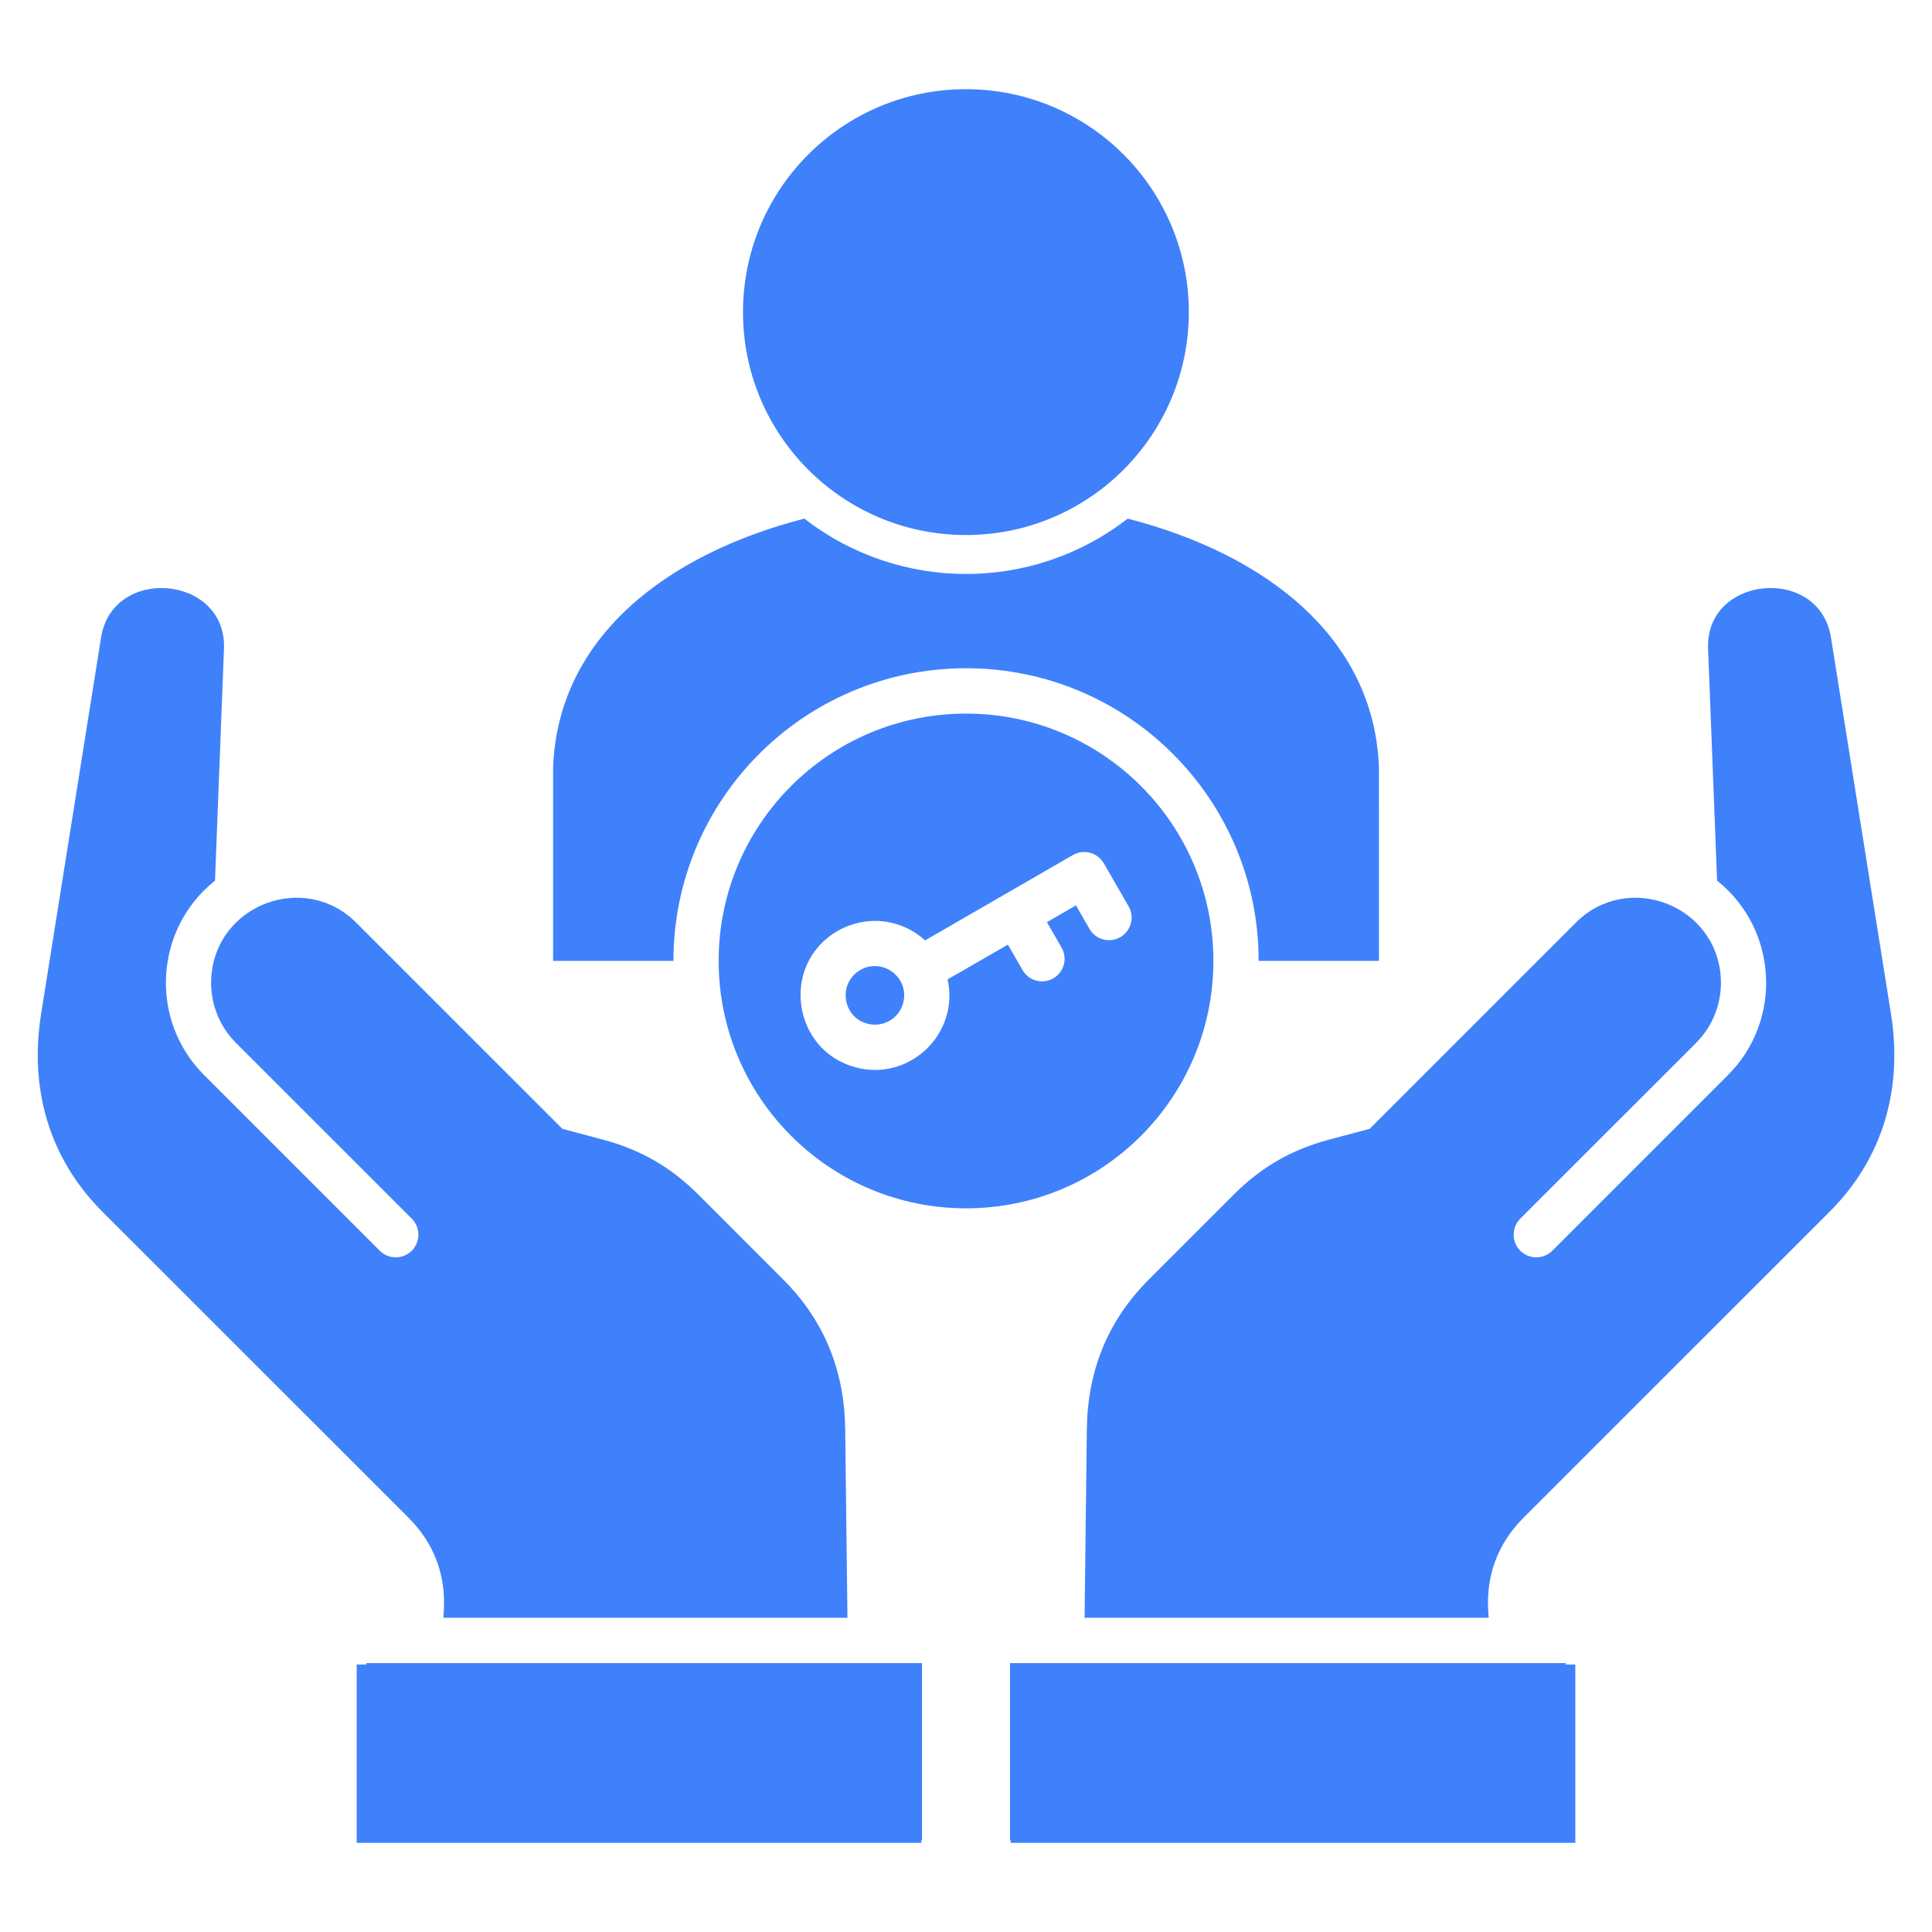
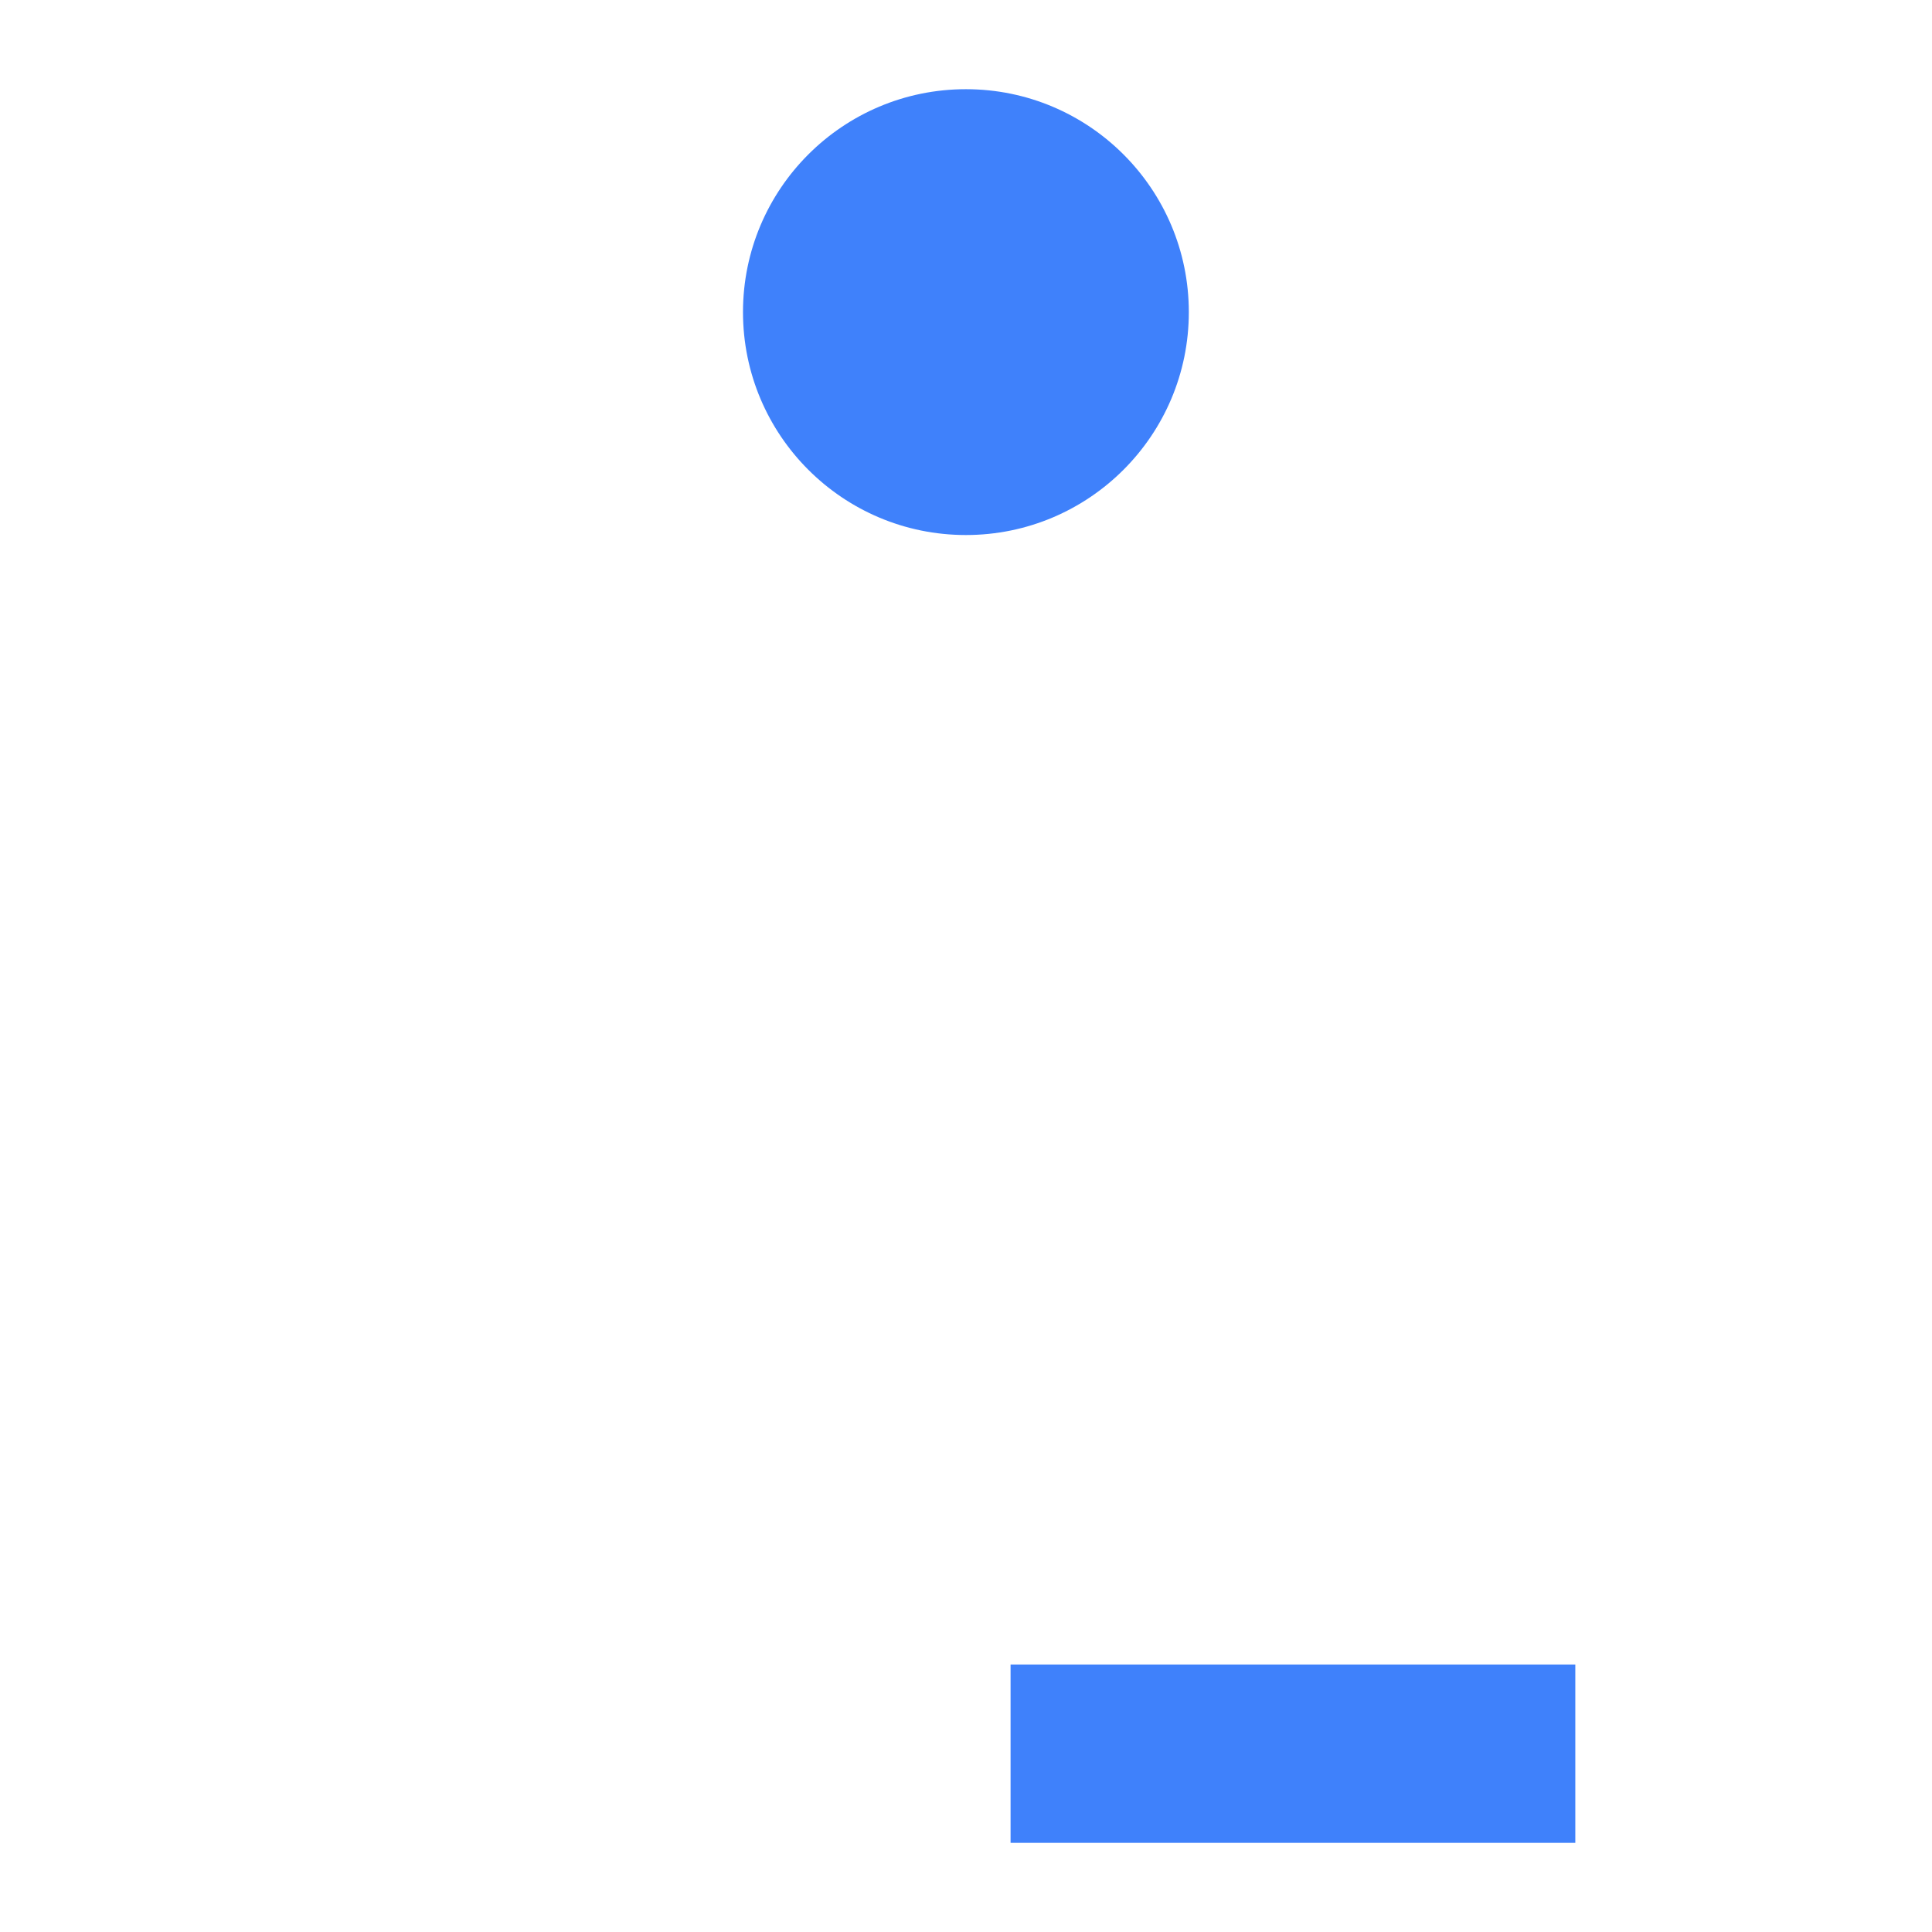
<svg xmlns="http://www.w3.org/2000/svg" width="42" height="42" viewBox="0 0 42 42" fill="none">
-   <path fill-rule="evenodd" clip-rule="evenodd" d="M29.977 16.683C29.873 13.846 27.501 12.044 24.515 11.274C22.451 12.879 19.553 12.879 17.486 11.274C14.5 12.044 12.129 13.846 12.024 16.683V20.889H14.64C14.64 17.376 17.488 14.527 21.002 14.527C24.515 14.527 27.362 17.376 27.362 20.889H29.978L29.977 16.683ZM37.328 19.145L37.132 14.099C37.072 12.504 39.553 12.281 39.804 13.86L41.109 22.045C41.367 23.663 40.937 25.18 39.776 26.34L33.119 32.995C32.561 33.553 32.3 34.253 32.354 35.039L32.363 35.169H23.578L23.627 31.07C23.643 29.8 24.08 28.709 24.978 27.812L26.82 25.97C27.417 25.373 28.066 24.998 28.884 24.777L29.775 24.54L34.258 20.057C35.379 18.936 37.316 19.664 37.409 21.259C37.437 21.768 37.258 22.285 36.872 22.671L33.049 26.493C32.858 26.686 32.858 26.998 33.049 27.189C33.095 27.235 33.149 27.271 33.209 27.296C33.269 27.321 33.333 27.333 33.398 27.333C33.462 27.333 33.527 27.321 33.587 27.296C33.646 27.271 33.701 27.235 33.746 27.189L37.567 23.368C38.76 22.175 38.648 20.194 37.328 19.145ZM4.674 19.145L4.869 14.099C4.929 12.504 2.448 12.281 2.197 13.86L0.893 22.045C0.635 23.663 1.065 25.18 2.225 26.34L8.882 32.995C9.44 33.553 9.701 34.253 9.647 35.039L9.638 35.169H18.423L18.374 31.07C18.358 29.8 17.921 28.709 17.023 27.812L15.182 25.97C14.584 25.373 13.935 24.998 13.117 24.777L12.226 24.54L7.743 20.057C6.622 18.936 4.685 19.664 4.592 21.259C4.564 21.768 4.743 22.285 5.129 22.671L8.952 26.493C9.143 26.686 9.143 26.998 8.952 27.189C8.906 27.235 8.852 27.271 8.792 27.296C8.732 27.321 8.668 27.333 8.603 27.333C8.539 27.333 8.474 27.321 8.415 27.296C8.355 27.271 8.3 27.235 8.255 27.189L4.434 23.368C3.241 22.175 3.353 20.194 4.674 19.145ZM20.044 39.999H7.961V36.155H20.044L20.044 39.999ZM21.957 39.999H34.04V36.155H21.957V39.999ZM21.002 15.513C18.03 15.513 15.623 17.92 15.623 20.889C15.623 23.859 18.03 26.268 21.002 26.268C23.974 26.268 26.378 23.859 26.378 20.889C26.378 17.92 23.971 15.513 21.002 15.513ZM22.76 20.048L23.078 20.601C23.213 20.836 23.132 21.134 22.897 21.268C22.662 21.403 22.364 21.324 22.23 21.089L21.911 20.536L20.6 21.291C20.862 22.475 19.769 23.517 18.6 23.203C17.219 22.833 16.96 20.959 18.209 20.238C18.507 20.066 18.852 19.993 19.194 20.029C19.536 20.066 19.857 20.211 20.111 20.443L23.325 18.587C23.56 18.452 23.86 18.534 23.995 18.766L24.534 19.701C24.671 19.936 24.59 20.236 24.355 20.373C24.12 20.508 23.82 20.429 23.685 20.194L23.39 19.682L22.76 20.048ZM19.634 21.805C19.781 21.252 19.186 20.808 18.702 21.087C18.212 21.371 18.307 22.108 18.856 22.254C19.197 22.345 19.544 22.143 19.634 21.805ZM21.002 2.001C18.379 2.001 16.253 4.126 16.253 6.747C16.253 9.367 18.379 11.493 21.002 11.493C23.625 11.493 25.748 9.367 25.748 6.747C25.748 4.126 23.622 2.001 21.002 2.001Z" fill="#3F81FB" />
  <circle cx="20.998" cy="6.785" r="4.846" fill="#3F81FB" />
  <rect x="21.969" y="36.185" width="12.277" height="3.877" fill="#3F81FB" />
-   <rect x="7.754" y="36.185" width="12.277" height="3.877" fill="#3F81FB" />
</svg>